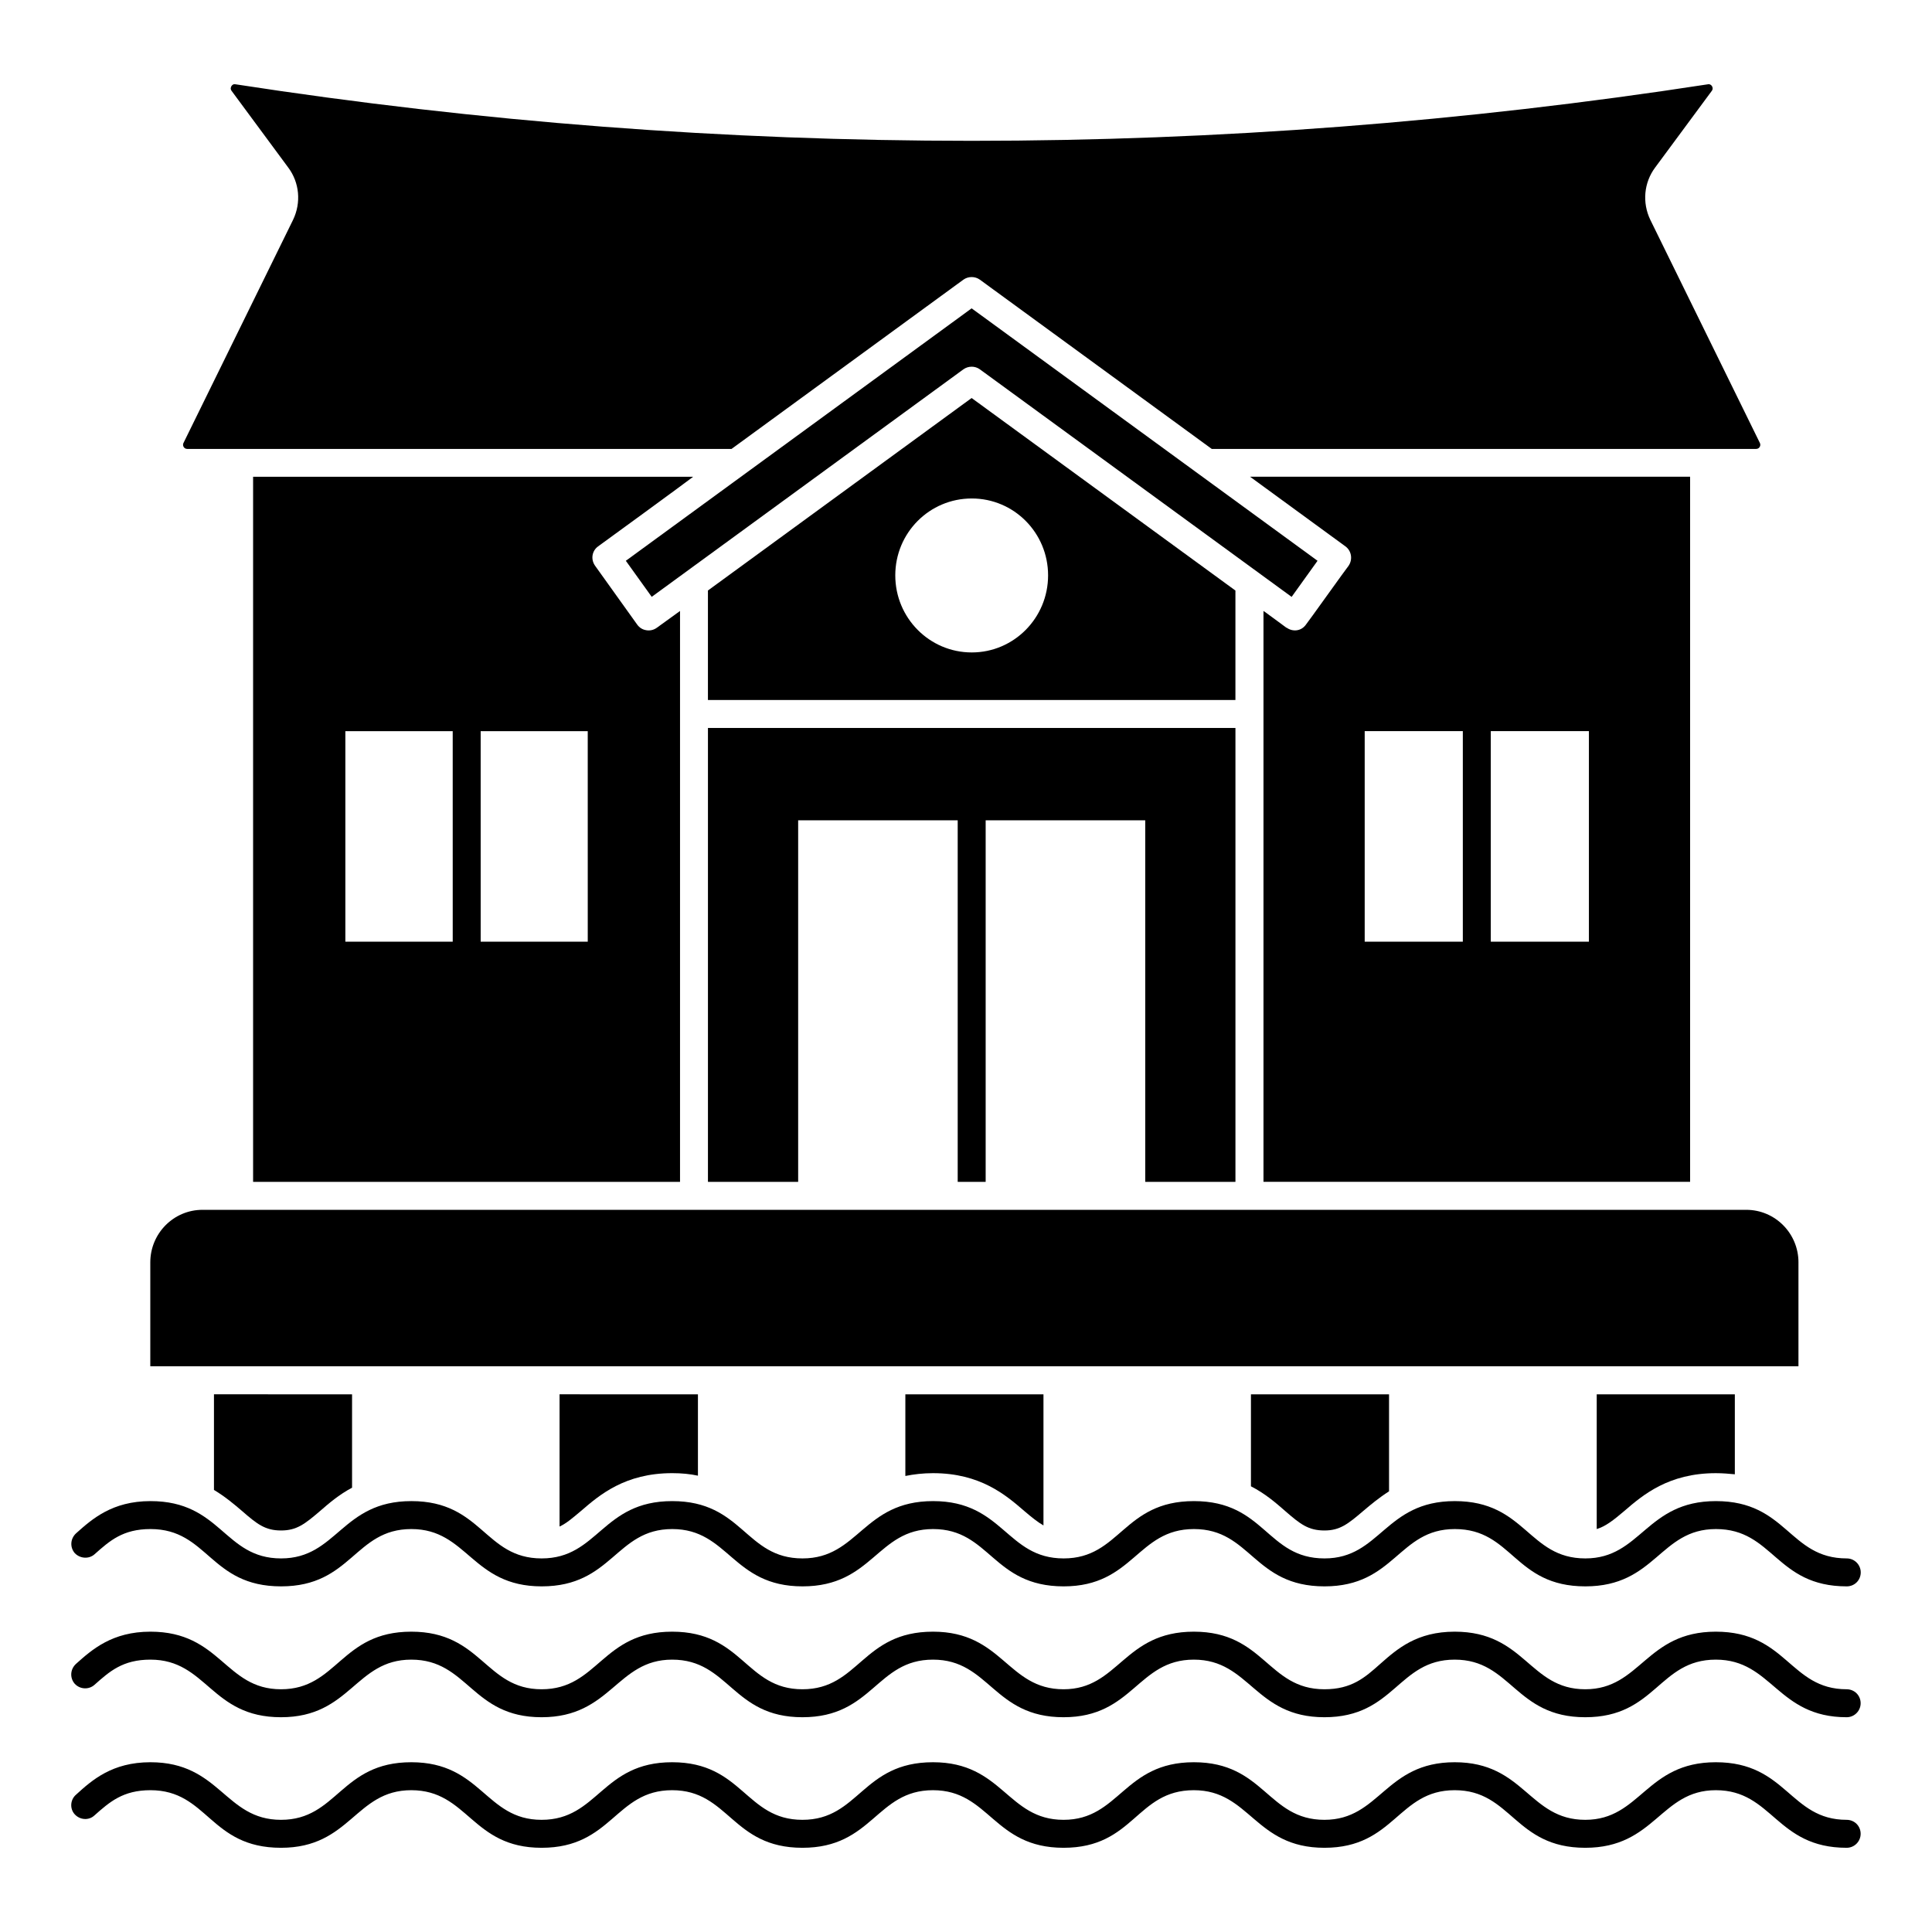
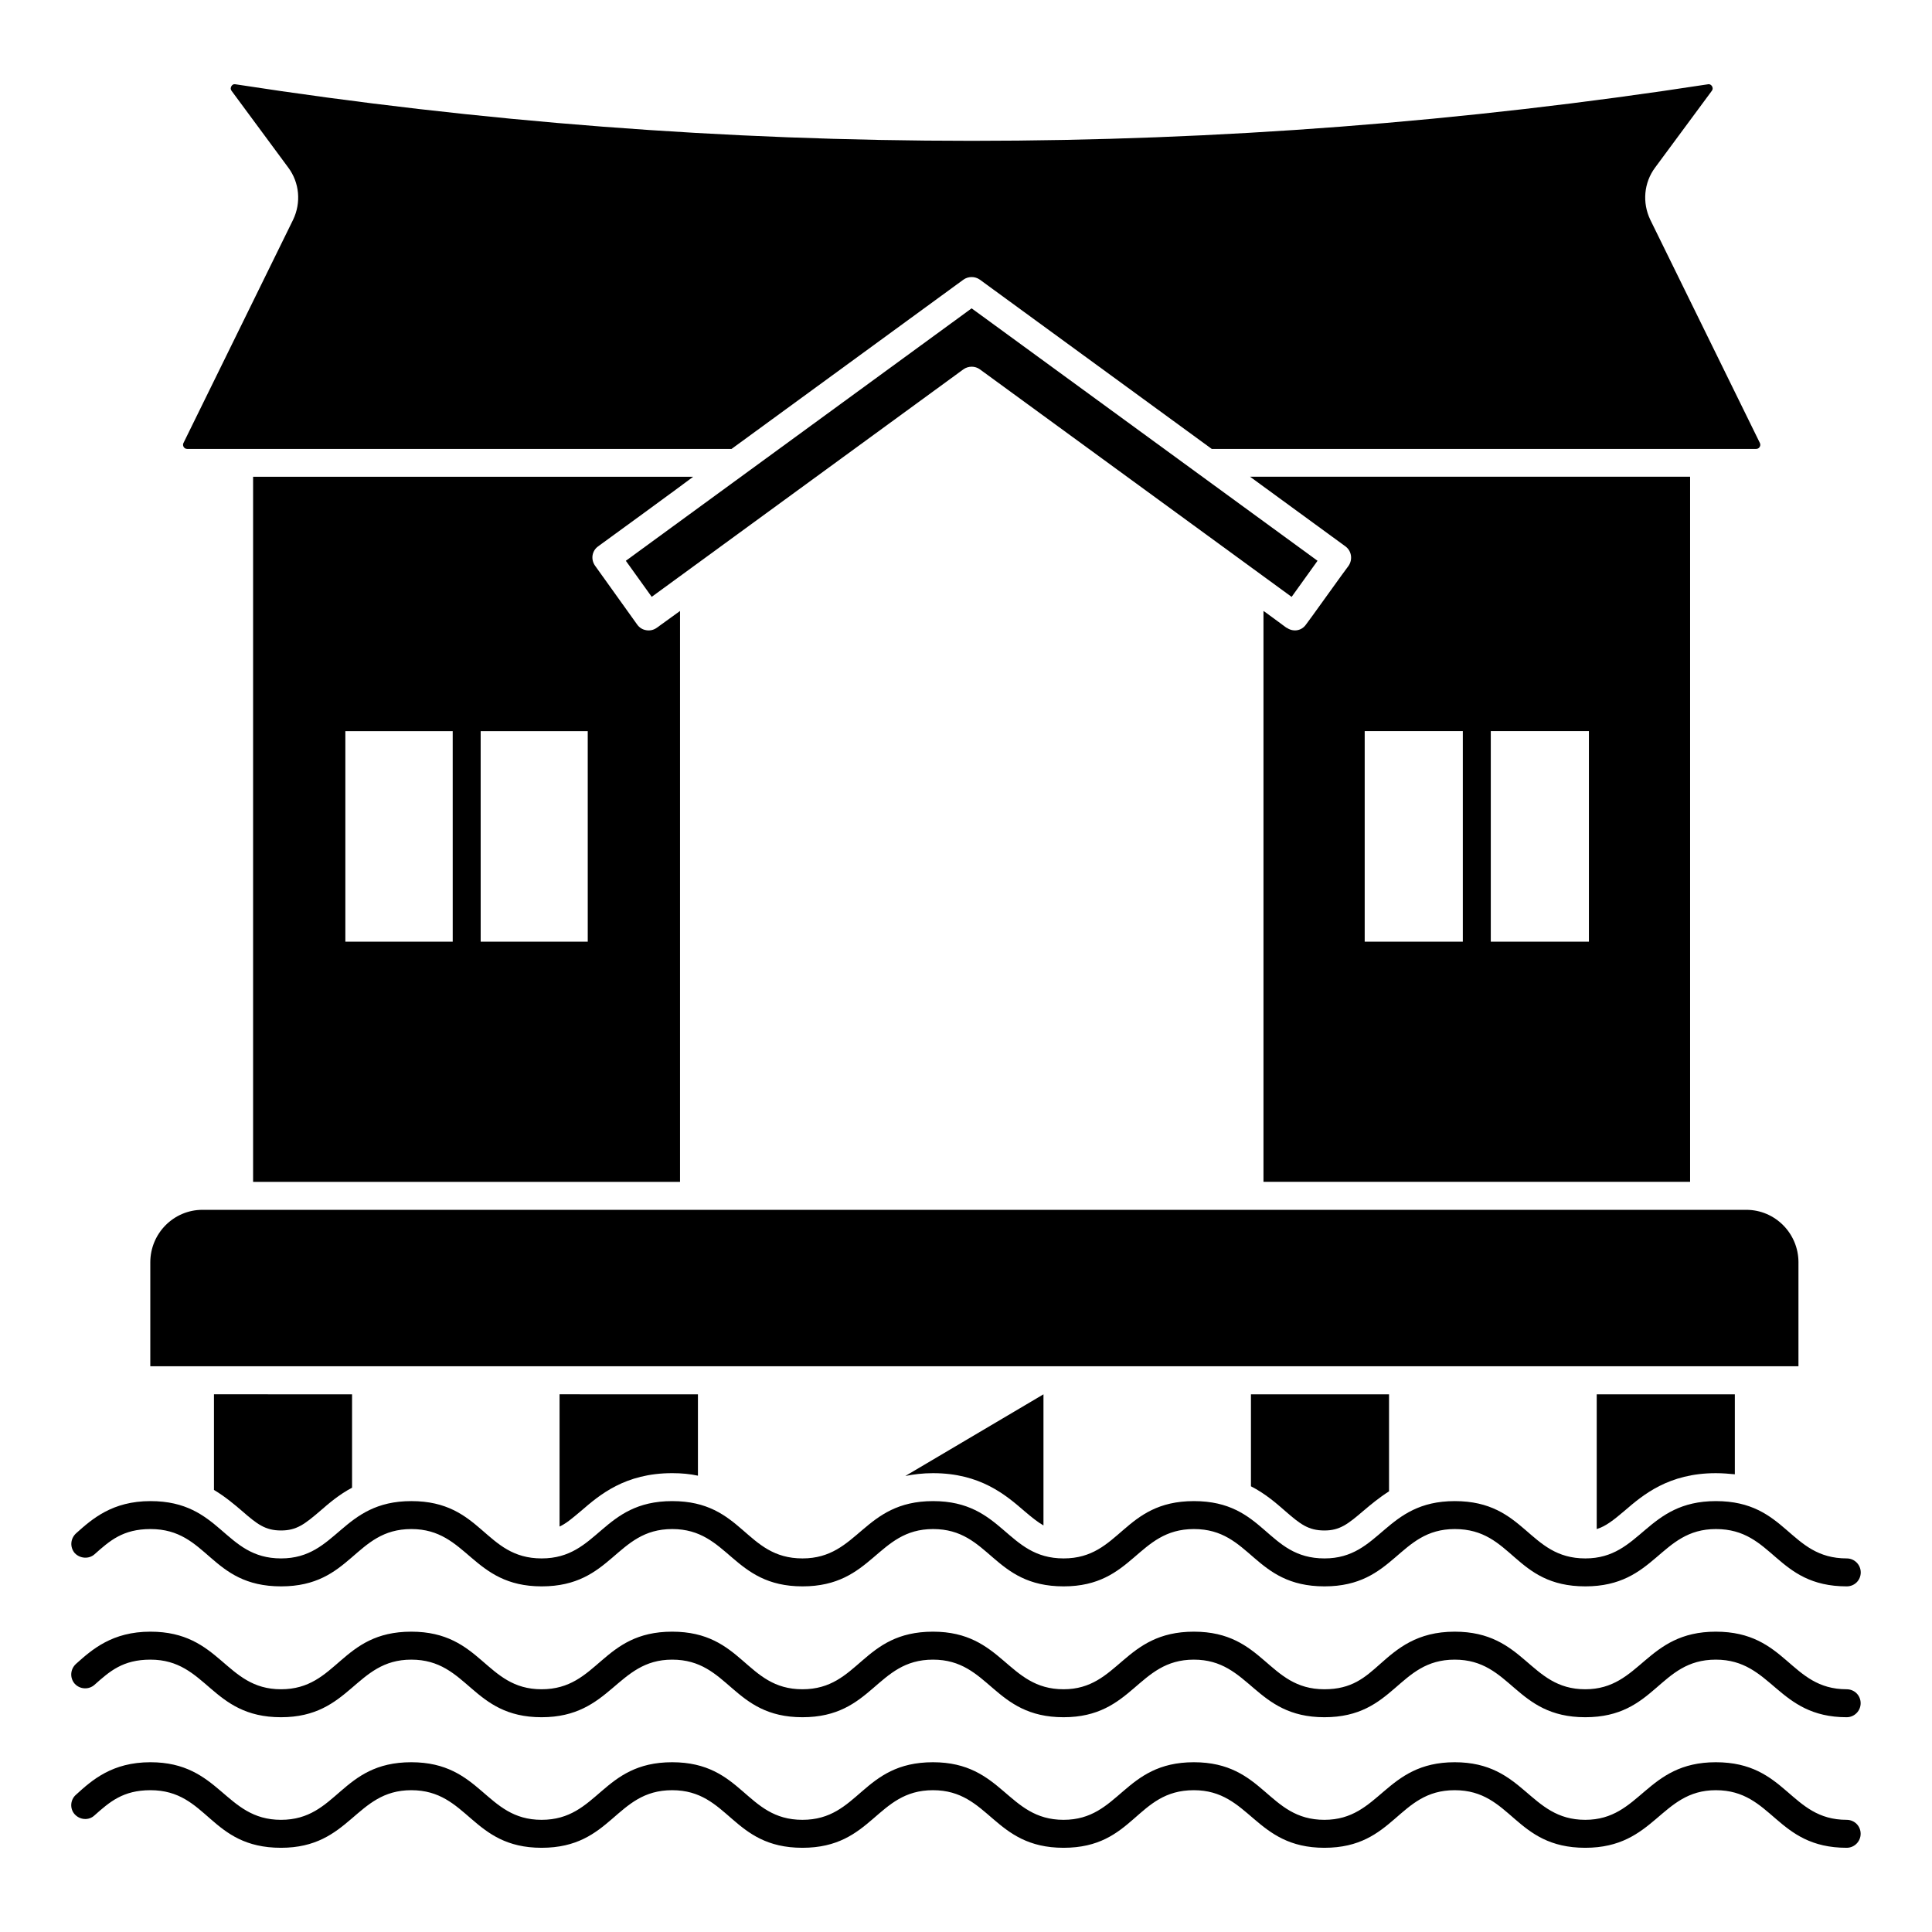
<svg xmlns="http://www.w3.org/2000/svg" fill="#000000" width="800px" height="800px" version="1.1" viewBox="144 144 512 512">
  <g>
    <path d="m620.61 478.55v27.52h-436.78v-27.52c0-7.695 6.191-13.934 13.832-13.934h409.12c7.641 0 13.832 6.238 13.832 13.934z" />
    <path d="m401.49 241.18c0.004 0 0.012-0.004 0.016-0.004 0.766 0 1.535 0.238 2.184 0.711l82.605 60.293c0.531-0.742 7.398-10.305 6.867-9.566-125.62-91.676-82.297-60.059-91.668-66.898-9.371 6.84 33.945-24.777-91.641 66.898 0.531 0.742 7.391 10.293 6.859 9.555 113.18-82.609 74.141-54.117 82.586-60.281 0.652-0.473 1.422-0.707 2.191-0.707z" />
-     <path d="m331.61 300.49v29.02h139.79v-29.008l-69.91-51.023zm90.145-4.012c0 11.266-9.039 20.426-20.223 20.426-11.234 0-20.273-9.16-20.273-20.426 0-11.266 9.039-20.375 20.273-20.375 11.184 0 20.223 9.105 20.223 20.375z" />
    <path d="m610.39 261.4-29.035-59.133c-2.191-4.559-1.707-9.855 1.258-13.848l15.035-20.344c0.355-0.492 0.219-0.949 0.043-1.246-0.172-0.273-0.535-0.602-1.055-0.492-129.48 19.969-260.77 19.984-390.23 0-0.594-0.109-0.906 0.219-1.078 0.492-0.145 0.246-0.34 0.73 0.051 1.258l15.027 20.34c2.961 3.973 3.445 9.27 1.273 13.805l-29.051 59.156c-0.238 0.469-0.066 0.867 0.051 1.062 0.121 0.195 0.406 0.52 0.918 0.52h144.27l61.43-44.844c0.656-0.473 1.426-0.703 2.195-0.703 0.77-0.004 1.543 0.23 2.195 0.703l61.441 44.844h144.28c0.52 0 0.805-0.324 0.918-0.52 0.125-0.195 0.289-0.594 0.059-1.051z" />
    <path d="m603.75 513.51v21.191c-1.555-0.148-3.262-0.297-5.039-0.297-12.52 0-19.336 5.777-24.227 10-2.965 2.519-4.965 4.074-7.336 4.816v-35.711z" />
-     <path d="m420.53 513.51v34.746c-1.555-0.891-3.113-2.148-5.113-3.852-4.891-4.223-11.633-10-24.152-10-2.668 0-5.113 0.297-7.336 0.742v-21.633z" />
+     <path d="m420.53 513.51v34.746c-1.555-0.891-3.113-2.148-5.113-3.852-4.891-4.223-11.633-10-24.152-10-2.668 0-5.113 0.297-7.336 0.742z" />
    <path d="m512.11 513.51v25.707c-2.668 1.703-4.891 3.555-6.816 5.188-4.074 3.484-6.223 5.188-10.297 5.188-4.297 0-6.445-1.703-10.445-5.188-2.371-2.074-5.262-4.594-9.039-6.519v-24.375z" />
    <path d="m237.3 513.51v24.746c-3.481 1.852-6.148 4.148-8.445 6.148-4.074 3.484-6.223 5.188-10.371 5.188-4.223 0-6.371-1.703-10.371-5.188-2.074-1.777-4.445-3.777-7.41-5.559v-25.34z" />
    <path d="m328.96 513.51v21.559c-2.074-0.445-4.297-0.668-6.816-0.668-12.52 0-19.262 5.777-24.152 10-2.297 1.926-3.926 3.336-5.703 4.148v-35.043z" />
-     <path d="m355.52 361.39h42.281v95.816h7.41v-95.816h42.289v95.816h23.906v-120.29h-139.79v120.29h23.906z" />
    <path d="m315.32 311.02c-1.039-0.148-1.852-0.668-2.445-1.48-0.52-0.742-11.188-15.633-11.188-15.633-1.184-1.703-0.816-3.926 0.816-5.113 0.742-0.52 23.707-17.262 25.191-18.449h-116.62v186.86h113.14v-151.29l-6.148 4.445c-0.816 0.59-1.781 0.812-2.742 0.664zm-51.344 82.535h-28.453v-55.789h28.449zm35.785 0h-28.375l-0.004-55.789h28.375z" />
    <path d="m475.28 270.34 25.266 18.449c1.629 1.188 2 3.484 0.816 5.188-0.148 0.074-11.188 15.559-11.336 15.633-1.262 1.703-3.484 1.852-5.039 0.742h-0.074l-5.336-3.926-0.742-0.52v151.29h113.06v-186.86zm56.383 123.21h-26.004v-55.789h26.004zm33.414 0h-26.004v-55.789h26.004z" />
    <path d="m163.81 555.59c-1.332-1.555-1.184-3.852 0.371-5.262 4.223-3.777 9.559-8.52 19.707-8.52 18.777 0 19.453 15.188 34.602 15.188 14.902 0 15.992-15.188 34.527-15.188 18.762 0 19.363 15.188 34.527 15.188 15.051 0 15.977-15.188 34.602-15.188 18.762 0 19.328 15.188 34.527 15.188 14.914 0 16.023-15.188 34.602-15.188 18.621 0 19.445 15.188 34.602 15.188 15.055 0 15.758-15.188 34.527-15.188 18.844 0 19.273 15.188 34.602 15.188 14.883 0 15.973-15.188 34.527-15.188 18.797 0 19.438 15.188 34.602 15.188 14.82 0 16.047-15.188 34.602-15.188 18.852 0 19.371 15.188 34.676 15.188 2.074 0 3.703 1.703 3.703 3.703 0 2.074-1.629 3.703-3.703 3.703-18.84 0-19.398-15.188-34.676-15.188-14.902 0-15.93 15.188-34.602 15.188-18.887 0-19.246-15.188-34.602-15.188-14.969 0-15.848 15.188-34.527 15.188-18.809 0-19.465-15.188-34.602-15.188-15.078 0-15.977 15.188-34.527 15.188-18.812 0-19.496-15.188-34.602-15.188-14.891 0-15.945 15.188-34.602 15.188-18.598 0-19.539-15.188-34.527-15.188-14.996 0-15.855 15.188-34.602 15.188-18.512 0-19.613-15.188-34.527-15.188-15.078 0-15.797 15.188-34.527 15.188-18.863 0-19.316-15.188-34.602-15.188-7.336 0-10.816 3.113-14.816 6.668-1.48 1.34-3.852 1.191-5.262-0.293z" />
    <path d="m637.09 629.98c0 2-1.629 3.703-3.703 3.703-18.754 0-19.59-15.262-34.676-15.262-14.707 0-16.047 15.262-34.602 15.262-18.77 0-19.492-15.262-34.602-15.262-15.062 0-15.887 15.262-34.527 15.262-18.488 0-19.691-15.262-34.602-15.262-15.289 0-15.773 15.262-34.527 15.262-18.602 0-19.602-15.262-34.602-15.262-15.047 0-15.938 15.262-34.602 15.262-18.699 0-19.449-15.262-34.527-15.262-15.082 0-15.883 15.262-34.602 15.262-18.539 0-19.461-15.262-34.527-15.262-14.883 0-16.059 15.262-34.527 15.262-18.898 0-19.352-15.262-34.602-15.262-7.262 0-10.816 3.113-14.816 6.668-1.48 1.406-3.852 1.258-5.262-0.297-1.332-1.48-1.184-3.852 0.371-5.188 4.223-3.852 9.559-8.594 19.707-8.594 18.488 0 19.691 15.262 34.602 15.262 14.984 0 15.824-15.262 34.527-15.262 18.605 0 19.609 15.262 34.527 15.262 15.031 0 15.957-15.262 34.602-15.262 18.699 0 19.449 15.262 34.527 15.262 15.047 0 15.82-15.262 34.602-15.262 18.52 0 19.668 15.262 34.602 15.262 14.863 0 15.926-15.262 34.527-15.262 18.676 0 19.551 15.262 34.602 15.262 14.75 0 16.059-15.262 34.527-15.262 18.488 0 19.691 15.262 34.602 15.262 14.707 0 16.047-15.262 34.602-15.262 18.797 0 19.602 15.262 34.676 15.262 2.074 0.004 3.703 1.633 3.703 3.707z" />
    <path d="m637.09 595.38c0 2-1.629 3.703-3.703 3.703-18.438 0-19.719-15.262-34.676-15.262-15.125 0-15.902 15.262-34.602 15.262-18.621 0-19.562-15.262-34.602-15.262-15.062 0-15.887 15.262-34.527 15.262-18.488 0-19.691-15.262-34.602-15.262-14.934 0-16.059 15.262-34.527 15.262-18.617 0-19.598-15.262-34.602-15.262-15.047 0-15.938 15.262-34.602 15.262-18.582 0-19.43-15.262-34.527-15.262-14.727 0-16.137 15.262-34.602 15.262-18.539 0-19.461-15.262-34.527-15.262-14.883 0-16.059 15.262-34.527 15.262-18.613 0-19.586-15.262-34.602-15.262-7.336 0-10.816 3.113-14.816 6.668-1.48 1.332-3.852 1.258-5.262-0.297-1.332-1.555-1.184-3.852 0.371-5.262 4.223-3.777 9.559-8.52 19.707-8.52 18.668 0 19.734 15.262 34.602 15.262 14.984 0 15.824-15.262 34.527-15.262 18.668 0 19.598 15.262 34.527 15.262 15.031 0 15.957-15.262 34.602-15.262 18.746 0 19.496 15.262 34.527 15.262 15.047 0 15.82-15.262 34.602-15.262 18.52 0 19.668 15.262 34.602 15.262 14.652 0 15.887-15.262 34.527-15.262 18.676 0 19.551 15.262 34.602 15.262 7.262 0 10.742-3.113 14.816-6.742 4.519-4 9.707-8.52 19.707-8.52 18.672 0 19.734 15.262 34.602 15.262 14.707 0 16.047-15.262 34.602-15.262 18.797 0 19.602 15.262 34.676 15.262 2.078 0.004 3.707 1.633 3.707 3.707z" />
  </g>
</svg>